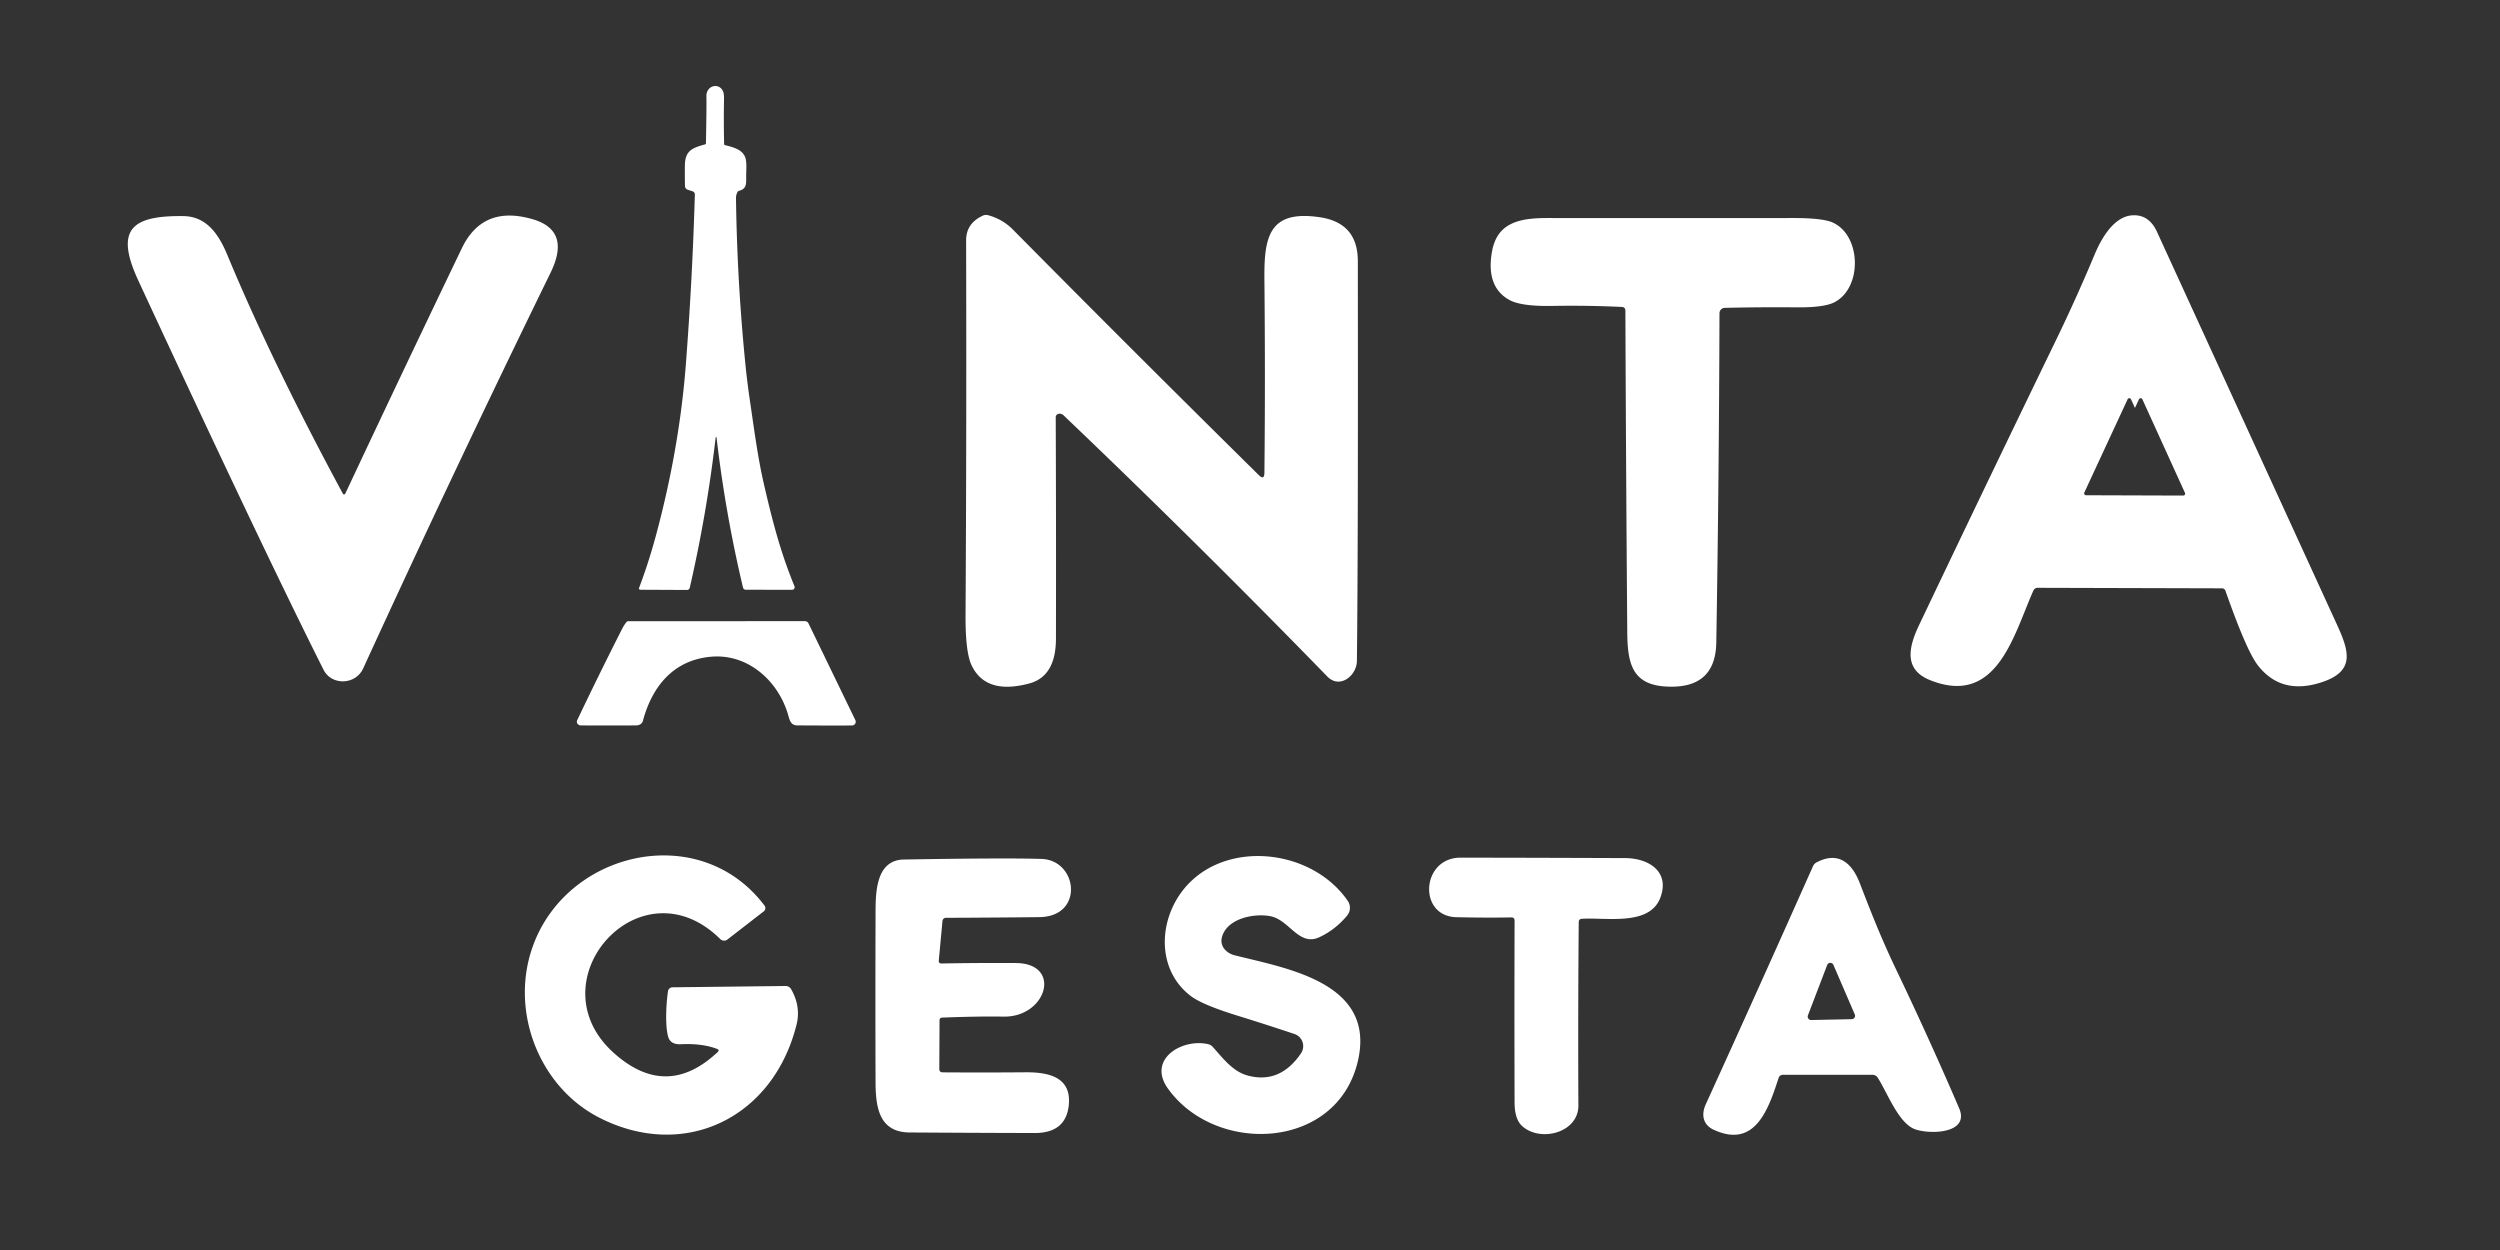
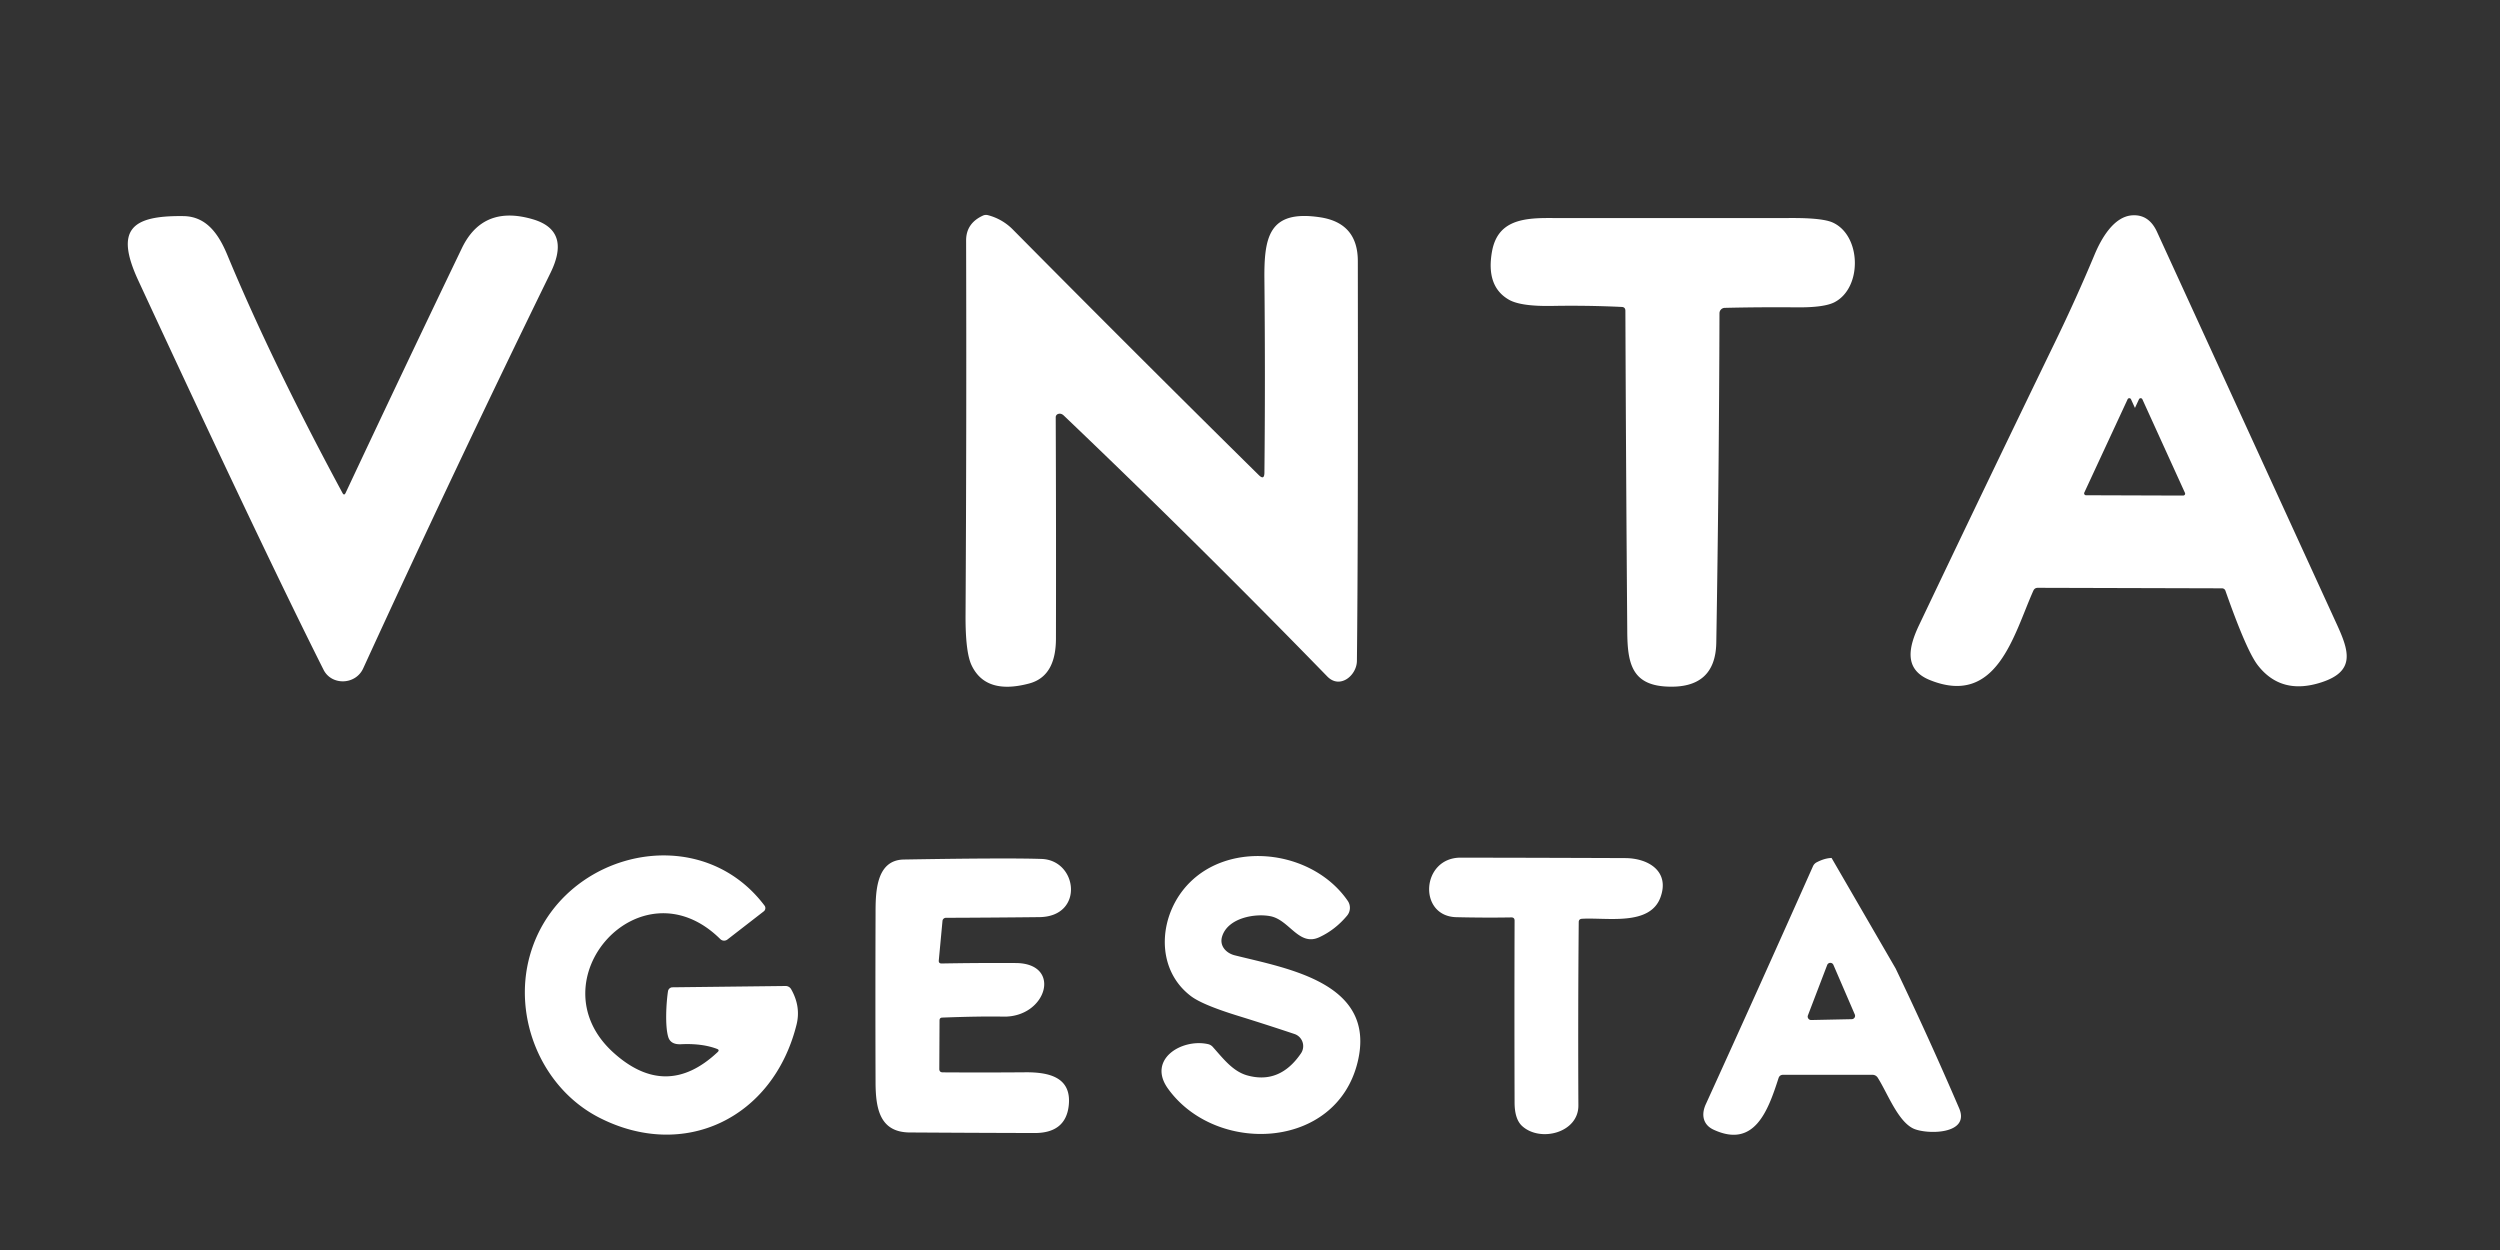
<svg xmlns="http://www.w3.org/2000/svg" width="440" height="220">
  <rect width="100%" height="100%" fill="#333333" stroke="none" />
-   <path d="M173.896 37.875a1.295 1.295 0 0 0-.92.08c-1.966.907-2.946 2.368-2.939 4.38.06 21.948.027 43.907-.1 65.88-.026 4.367.326 7.324 1.06 8.87 1.66 3.5 5.04 4.57 10.14 3.21 3.63-.97 4.7-4.21 4.71-7.88.027-12.874.013-25.863-.04-38.97a.6.6 0 0 1 .43-.59c.353-.113.69-.014 1.01.3a1759.76 1759.76 0 0 1 46.35 45.9c2.23 2.3 5.19-.18 5.22-2.73.153-13.707.206-37.163.16-70.37 0-4.467-2.206-7.038-6.62-7.71-9.1-1.38-9.9 3.52-9.82 11.08.113 11.52.113 22.813 0 33.88-.013.913-.343 1.05-.99.41a5216.073 5216.073 0 0 1-43.29-43.22 9.484 9.484 0 0 0-4.36-2.52zm201.41.02c-3.31.19-5.519 4.18-6.679 6.96a300.054 300.054 0 0 1-6.77 15.01 7680.123 7680.123 0 0 0-24.08 50.11c-1.84 3.86-2.8 7.85 1.92 9.73 11.79 4.73 14.72-8.03 18.17-15.74.154-.34.416-.51.79-.51l32.42.09a.64.63 80.3 0 1 .6.43c2.46 7.006 4.354 11.37 5.68 13.09 2.747 3.56 6.49 4.568 11.23 3.02 5.99-1.95 4.85-5.49 2.7-10.19-10.553-23.04-21.107-46.073-31.66-69.1-.94-2.047-2.38-3.014-4.32-2.9zM89.72 37.94c-3.778-.017-6.592 1.904-8.442 5.764a5379.464 5379.464 0 0 0-20.45 43.05c-.174.36-.356.364-.55.01-8.333-15.453-15.09-29.42-20.27-41.9-1.48-3.55-3.59-6.77-7.71-6.83-9.17-.12-12.12 2.35-7.95 11.35 14.56 31.4 25.427 54.233 32.6 68.5 1.41 2.8 5.631 2.69 6.971-.24a3071.278 3071.278 0 0 1 32.969-69.62c2.09-4.27 1.99-7.91-3.07-9.42-1.474-.436-2.84-.658-4.098-.664zm182.789.434c-4.92-.01-8.99.69-9.92 5.91-.727 4.093.268 6.918 2.988 8.47 1.387.794 3.934 1.157 7.64 1.09 4.14-.073 8.215-.013 12.221.18.414.02.623.24.63.66.073 18.927.183 37.752.33 56.48.04 5.47.76 9.35 6.88 9.67 5.774.308 8.703-2.276 8.79-7.75.32-19.339.507-38.657.56-57.95a.95.95 0 0 1 .93-.95c4.2-.1 8.396-.13 12.59-.09 3.273.034 5.52-.27 6.74-.91 4.91-2.57 4.7-11.72-.31-14.01-1.174-.54-3.544-.807-7.11-.8-14.327.013-28.646.013-42.96 0zm102.25 31.707a.33.33 0 0 1 .299.193l.693 1.524.707-1.524a.33.33 0 0 1 .6 0l7.5 16.48a.33.33 0 0 1-.3.46l-1.98-.006a.33.33 0 0 1-.02.006l-15.12-.05a.33.33 0 0 1-.3-.47l7.62-16.42a.33.33 0 0 1 .3-.193zM117.688 150.57c-10.495-.386-21.28 6.276-24.442 17.645-3.04 10.92 2.081 23.29 12.201 28.48 14.89 7.63 30.6.18 34.74-16.34.534-2.133.216-4.22-.95-6.26a1.11 1.12 75.3 0 0-.97-.56l-19.9.23a.81.82 4.6 0 0-.8.69c-.31 2.03-.54 6.06.03 8.01.267.94 1.02 1.38 2.26 1.32 2.467-.12 4.58.154 6.34.82.334.127.37.312.11.56-6.034 5.672-12.156 5.696-18.37.07-13.97-12.68 4.79-33.85 18.84-19.95a.95.96 48.4 0 0 1.25.07l6.4-4.96a.73.73 0 0 0 .13-1.01c-4.38-5.813-10.573-8.583-16.87-8.815zm104.24.1c-4.594-.124-9.152 1.331-12.442 4.564-5.61 5.5-6.379 15.192.141 20.102 1.347 1.013 4.08 2.156 8.2 3.43a454.842 454.842 0 0 1 10 3.218 2.25 2.26 26.3 0 1 1.15 3.4c-2.494 3.66-5.654 4.955-9.48 3.882-2.56-.72-4.28-3.042-6.06-5.022a1.63 1.57 74.3 0 0-.82-.478c-4.63-1.03-10.73 2.678-7.07 7.808 8.38 11.71 29.59 10.901 33.39-4.619 3.41-13.95-12.23-16.46-21.63-18.82-1.51-.38-2.75-1.68-2.2-3.36 1.03-3.22 5.75-4.06 8.49-3.52 3.35.65 5.01 5.38 8.62 3.69 1.86-.866 3.48-2.128 4.86-3.78a2.15 2.16 47.7 0 0 .13-2.61c-3.409-4.956-9.374-7.726-15.28-7.885zm35.148.275c-6.96 0-7.55 10.32-.76 10.48 3.294.08 6.517.093 9.67.04.387-.007.58.183.58.57-.033 10.673-.033 21.35 0 32.03.007 1.94.45 3.314 1.33 4.12 3.2 2.91 9.92 1.19 9.9-3.62a2365.6 2365.6 0 0 1 .061-32.26c0-.38.19-.58.57-.6 4.37-.26 11.94 1.32 13.81-3.76 1.68-4.56-2.07-6.9-6.2-6.92-9.653-.04-19.308-.066-28.96-.08zm65.281.055c-.777.024-1.635.26-2.58.744-.32.16-.554.404-.7.73a5355.289 5355.289 0 0 1-18.86 41.881c-.84 1.85-.48 3.6 1.35 4.46 7.2 3.36 9.6-3.3 11.45-9.05.127-.4.4-.6.82-.6h15.72a1.09 1.09 0 0 1 .93.52c1.68 2.64 3.5 7.59 6.22 8.92 2.27 1.1 10.12 1.14 8.1-3.56a658.445 658.445 0 0 0-11.18-24.6c-2.46-5.15-4.33-9.87-6.29-14.98-1.042-2.708-2.648-4.538-4.98-4.465zm-148.123.096c-4.041.016-9.095.076-15.158.18-5.11.09-4.968 6.25-4.978 9.81-.034 9.807-.034 19.616 0 29.43.02 4.54.71 8.758 5.99 8.798 7.327.047 14.655.08 21.988.1 3.66.007 5.668-1.606 6.022-4.84.54-4.97-3.442-5.88-7.612-5.85-4.82.04-9.68.044-14.58.01-.393-.006-.59-.206-.59-.6l.041-8.538c0-.32.16-.487.48-.5 4.474-.167 8.053-.224 10.74-.17 7.66.16 10.45-9.392 2.18-9.432-4.313-.027-8.654 0-13.02.08-.374.007-.544-.175-.51-.549l.65-6.94a.61.6 2.6 0 1 .61-.55c5.466-.02 10.944-.06 16.431-.12 7.94-.08 6.778-10.02.408-10.24-2.02-.07-5.05-.096-9.092-.08zm147.891 18.365a.59.59 0 0 1 .553.353l3.77 8.74a.59.59 0 0 1 .027.374.59.59 0 0 1 0 .002.59.59 0 0 1 0 .002.59.59 0 0 1-.202.31.59.59 0 0 1-.007.006.59.59 0 0 1-.348.127l-7.172.15a.59.59 0 0 1-.47-.242.59.59 0 0 1-.022-.033.59.59 0 0 1-.067-.525l3.4-8.89a.59.59 0 0 1 .538-.374z" style="fill:#fff;fill-opacity:1" />
-   <path fill="#001c36" d="M126.114 77.006a.08.08 0 0 0-.16 0q-1.544 13.347-4.556 26.437a.505.502 6.6 0 1-.496.39l-8.21-.038a.236.233 10.3 0 1-.22-.316q1.686-4.463 2.934-9.09 4.174-15.46 5.314-30.369 1.137-14.849 1.576-29.787a.564.567 9.8 0 0-.388-.555l-.88-.29a.687.69 8.5 0 1-.472-.641q-.039-1.845-.015-3.651c.033-2.58 1.295-3.063 3.546-3.681a.212.212 0 0 0 .156-.2q.128-6.356.086-8.281c-.039-1.887 2.233-2.48 2.938-.833q.182.424.16 1.388-.07 3.929.019 7.86.004.153.152.191c1.25.335 3 .687 3.555 2.129.305.788.188 2.128.177 3.087-.015 1.468.194 2.444-1.281 2.836a.361.358 7.1 0 0-.224.173q-.299.522-.29 1.077.2 14.941 1.71 29.796.282 2.767.747 5.923c.729 4.92 1.359 9.893 2.478 14.735 1.585 6.857 2.967 12.045 5.358 17.881a.454.454 0 0 1-.42.627l-8.144-.009a.51.507 83.4 0 1-.496-.394q-3.104-13.06-4.654-26.395zm16.189 32.727 8.24 17.01a.657.657 0 0 1-.589.943q-4.746.02-9.648-.018c-.97-.01-1.272-.675-1.516-1.573-1.654-6.123-7.063-11.081-13.622-10.514-6.603.57-10.389 5.194-12.016 11.284-.143.537-.65.809-1.218.809q-4.895.015-9.722 0a.627.627 0 0 1-.308-.08q-.564-.317-.292-.89 3.824-8.037 7.854-15.971.43-.848.86-1.308a.302.304 22.1 0 1 .217-.092l31.103-.012a.731.728 77 0 1 .657.412z" style="fill:#fff;fill-opacity:1;stroke-width:.299" />
+   <path d="M173.896 37.875a1.295 1.295 0 0 0-.92.08c-1.966.907-2.946 2.368-2.939 4.38.06 21.948.027 43.907-.1 65.88-.026 4.367.326 7.324 1.06 8.87 1.66 3.5 5.04 4.57 10.14 3.21 3.63-.97 4.7-4.21 4.71-7.88.027-12.874.013-25.863-.04-38.97a.6.6 0 0 1 .43-.59c.353-.113.69-.014 1.01.3a1759.76 1759.76 0 0 1 46.35 45.9c2.23 2.3 5.19-.18 5.22-2.73.153-13.707.206-37.163.16-70.37 0-4.467-2.206-7.038-6.62-7.71-9.1-1.38-9.9 3.52-9.82 11.08.113 11.52.113 22.813 0 33.88-.013.913-.343 1.05-.99.41a5216.073 5216.073 0 0 1-43.29-43.22 9.484 9.484 0 0 0-4.36-2.52zm201.41.02c-3.31.19-5.519 4.18-6.679 6.96a300.054 300.054 0 0 1-6.77 15.01 7680.123 7680.123 0 0 0-24.08 50.11c-1.84 3.86-2.8 7.85 1.92 9.73 11.79 4.73 14.72-8.03 18.17-15.74.154-.34.416-.51.79-.51l32.42.09a.64.63 80.3 0 1 .6.43c2.46 7.006 4.354 11.37 5.68 13.09 2.747 3.56 6.49 4.568 11.23 3.02 5.99-1.95 4.85-5.49 2.7-10.19-10.553-23.04-21.107-46.073-31.66-69.1-.94-2.047-2.38-3.014-4.32-2.9zM89.72 37.94c-3.778-.017-6.592 1.904-8.442 5.764a5379.464 5379.464 0 0 0-20.45 43.05c-.174.36-.356.364-.55.01-8.333-15.453-15.09-29.42-20.27-41.9-1.48-3.55-3.59-6.77-7.71-6.83-9.17-.12-12.12 2.35-7.95 11.35 14.56 31.4 25.427 54.233 32.6 68.5 1.41 2.8 5.631 2.69 6.971-.24a3071.278 3071.278 0 0 1 32.969-69.62c2.09-4.27 1.99-7.91-3.07-9.42-1.474-.436-2.84-.658-4.098-.664zm182.789.434c-4.92-.01-8.99.69-9.92 5.91-.727 4.093.268 6.918 2.988 8.47 1.387.794 3.934 1.157 7.64 1.09 4.14-.073 8.215-.013 12.221.18.414.02.623.24.63.66.073 18.927.183 37.752.33 56.48.04 5.47.76 9.35 6.88 9.67 5.774.308 8.703-2.276 8.79-7.75.32-19.339.507-38.657.56-57.95a.95.95 0 0 1 .93-.95c4.2-.1 8.396-.13 12.59-.09 3.273.034 5.52-.27 6.74-.91 4.91-2.57 4.7-11.72-.31-14.01-1.174-.54-3.544-.807-7.11-.8-14.327.013-28.646.013-42.96 0zm102.25 31.707a.33.33 0 0 1 .299.193l.693 1.524.707-1.524a.33.33 0 0 1 .6 0l7.5 16.48a.33.33 0 0 1-.3.46l-1.98-.006a.33.33 0 0 1-.02.006l-15.12-.05a.33.33 0 0 1-.3-.47l7.62-16.42a.33.33 0 0 1 .3-.193zM117.688 150.57c-10.495-.386-21.28 6.276-24.442 17.645-3.04 10.92 2.081 23.29 12.201 28.48 14.89 7.63 30.6.18 34.74-16.34.534-2.133.216-4.22-.95-6.26a1.11 1.12 75.3 0 0-.97-.56l-19.9.23a.81.82 4.6 0 0-.8.69c-.31 2.03-.54 6.06.03 8.01.267.94 1.02 1.38 2.26 1.32 2.467-.12 4.58.154 6.34.82.334.127.37.312.11.56-6.034 5.672-12.156 5.696-18.37.07-13.97-12.68 4.79-33.85 18.84-19.95a.95.96 48.4 0 0 1.25.07l6.4-4.96a.73.73 0 0 0 .13-1.01c-4.38-5.813-10.573-8.583-16.87-8.815zm104.24.1c-4.594-.124-9.152 1.331-12.442 4.564-5.61 5.5-6.379 15.192.141 20.102 1.347 1.013 4.08 2.156 8.2 3.43a454.842 454.842 0 0 1 10 3.218 2.25 2.26 26.3 0 1 1.15 3.4c-2.494 3.66-5.654 4.955-9.48 3.882-2.56-.72-4.28-3.042-6.06-5.022a1.63 1.57 74.3 0 0-.82-.478c-4.63-1.03-10.73 2.678-7.07 7.808 8.38 11.71 29.59 10.901 33.39-4.619 3.41-13.95-12.23-16.46-21.63-18.82-1.51-.38-2.75-1.68-2.2-3.36 1.03-3.22 5.75-4.06 8.49-3.52 3.35.65 5.01 5.38 8.62 3.69 1.86-.866 3.48-2.128 4.86-3.78a2.15 2.16 47.7 0 0 .13-2.61c-3.409-4.956-9.374-7.726-15.28-7.885zm35.148.275c-6.96 0-7.55 10.32-.76 10.48 3.294.08 6.517.093 9.67.04.387-.007.58.183.58.57-.033 10.673-.033 21.35 0 32.03.007 1.94.45 3.314 1.33 4.12 3.2 2.91 9.92 1.19 9.9-3.62a2365.6 2365.6 0 0 1 .061-32.26c0-.38.19-.58.57-.6 4.37-.26 11.94 1.32 13.81-3.76 1.68-4.56-2.07-6.9-6.2-6.92-9.653-.04-19.308-.066-28.96-.08zm65.281.055c-.777.024-1.635.26-2.58.744-.32.16-.554.404-.7.73a5355.289 5355.289 0 0 1-18.86 41.881c-.84 1.85-.48 3.6 1.35 4.46 7.2 3.36 9.6-3.3 11.45-9.05.127-.4.4-.6.82-.6h15.72a1.09 1.09 0 0 1 .93.52c1.68 2.64 3.5 7.59 6.22 8.92 2.27 1.1 10.12 1.14 8.1-3.56a658.445 658.445 0 0 0-11.18-24.6zm-148.123.096c-4.041.016-9.095.076-15.158.18-5.11.09-4.968 6.25-4.978 9.81-.034 9.807-.034 19.616 0 29.43.02 4.54.71 8.758 5.99 8.798 7.327.047 14.655.08 21.988.1 3.66.007 5.668-1.606 6.022-4.84.54-4.97-3.442-5.88-7.612-5.85-4.82.04-9.68.044-14.58.01-.393-.006-.59-.206-.59-.6l.041-8.538c0-.32.16-.487.48-.5 4.474-.167 8.053-.224 10.74-.17 7.66.16 10.45-9.392 2.18-9.432-4.313-.027-8.654 0-13.02.08-.374.007-.544-.175-.51-.549l.65-6.94a.61.6 2.6 0 1 .61-.55c5.466-.02 10.944-.06 16.431-.12 7.94-.08 6.778-10.02.408-10.24-2.02-.07-5.05-.096-9.092-.08zm147.891 18.365a.59.59 0 0 1 .553.353l3.77 8.74a.59.59 0 0 1 .027.374.59.59 0 0 1 0 .002.59.59 0 0 1 0 .002.59.59 0 0 1-.202.31.59.59 0 0 1-.007.006.59.59 0 0 1-.348.127l-7.172.15a.59.59 0 0 1-.47-.242.59.59 0 0 1-.022-.033.59.59 0 0 1-.067-.525l3.4-8.89a.59.59 0 0 1 .538-.374z" style="fill:#fff;fill-opacity:1" />
</svg>